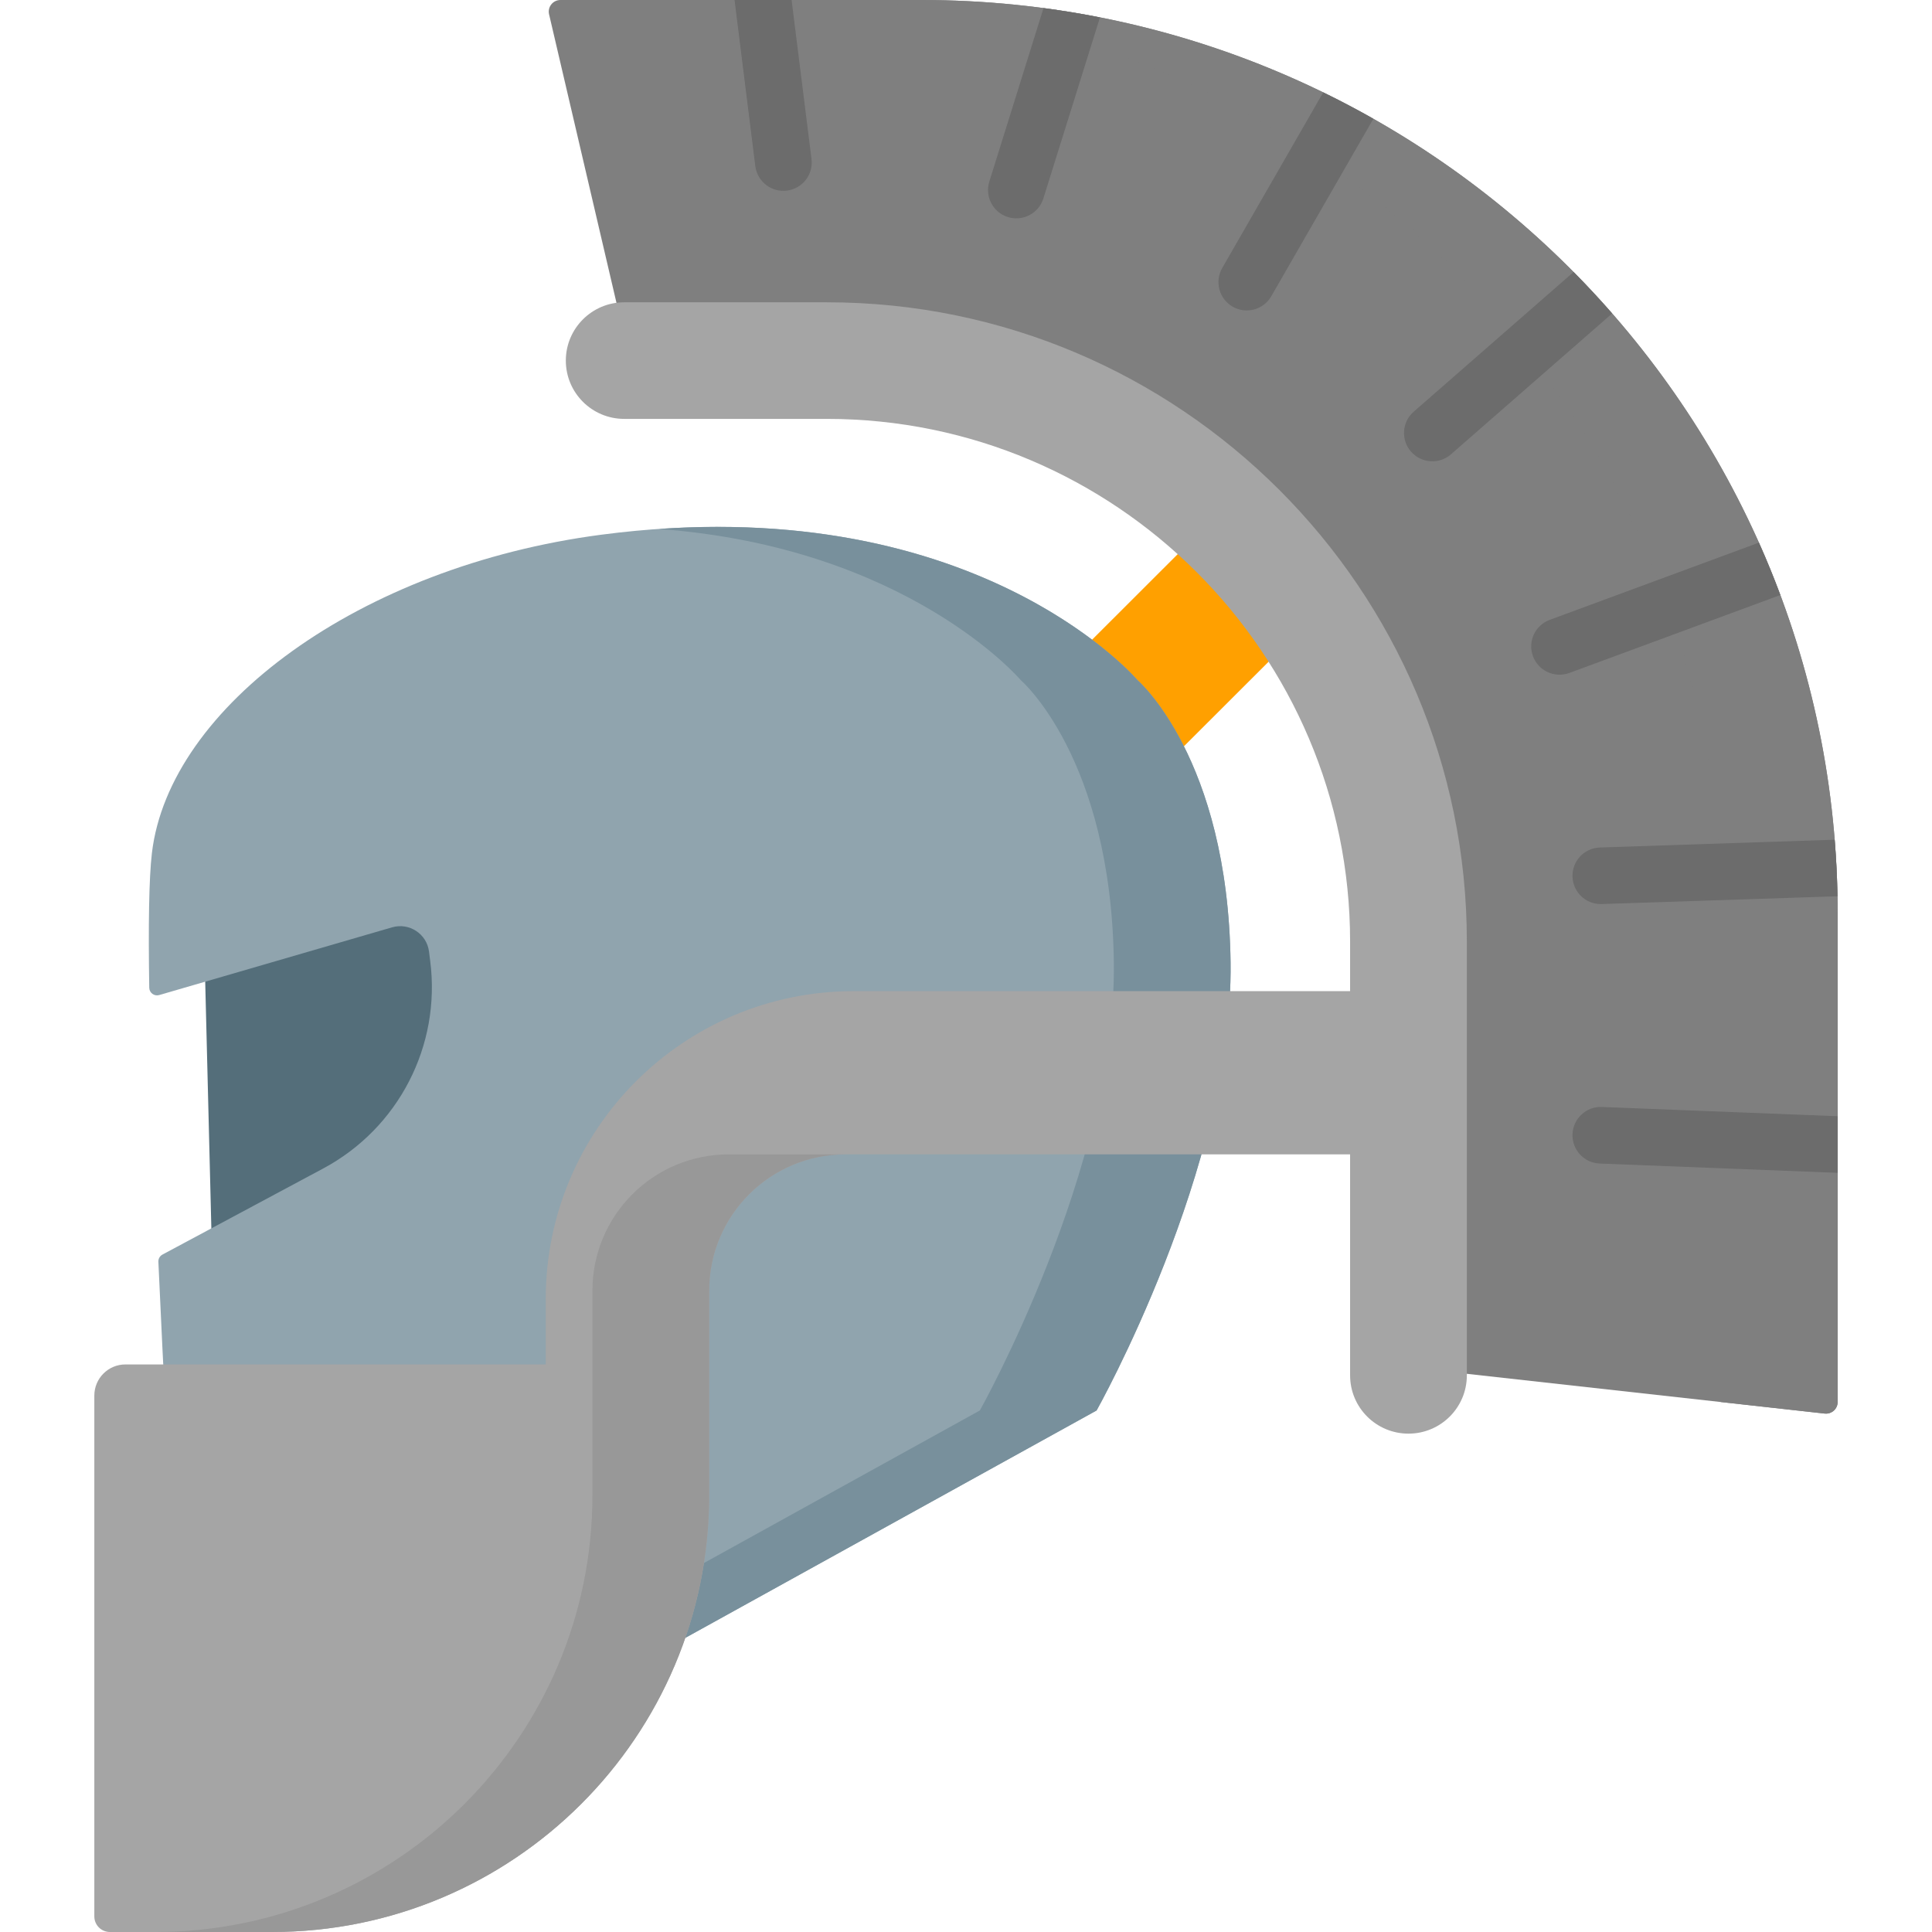
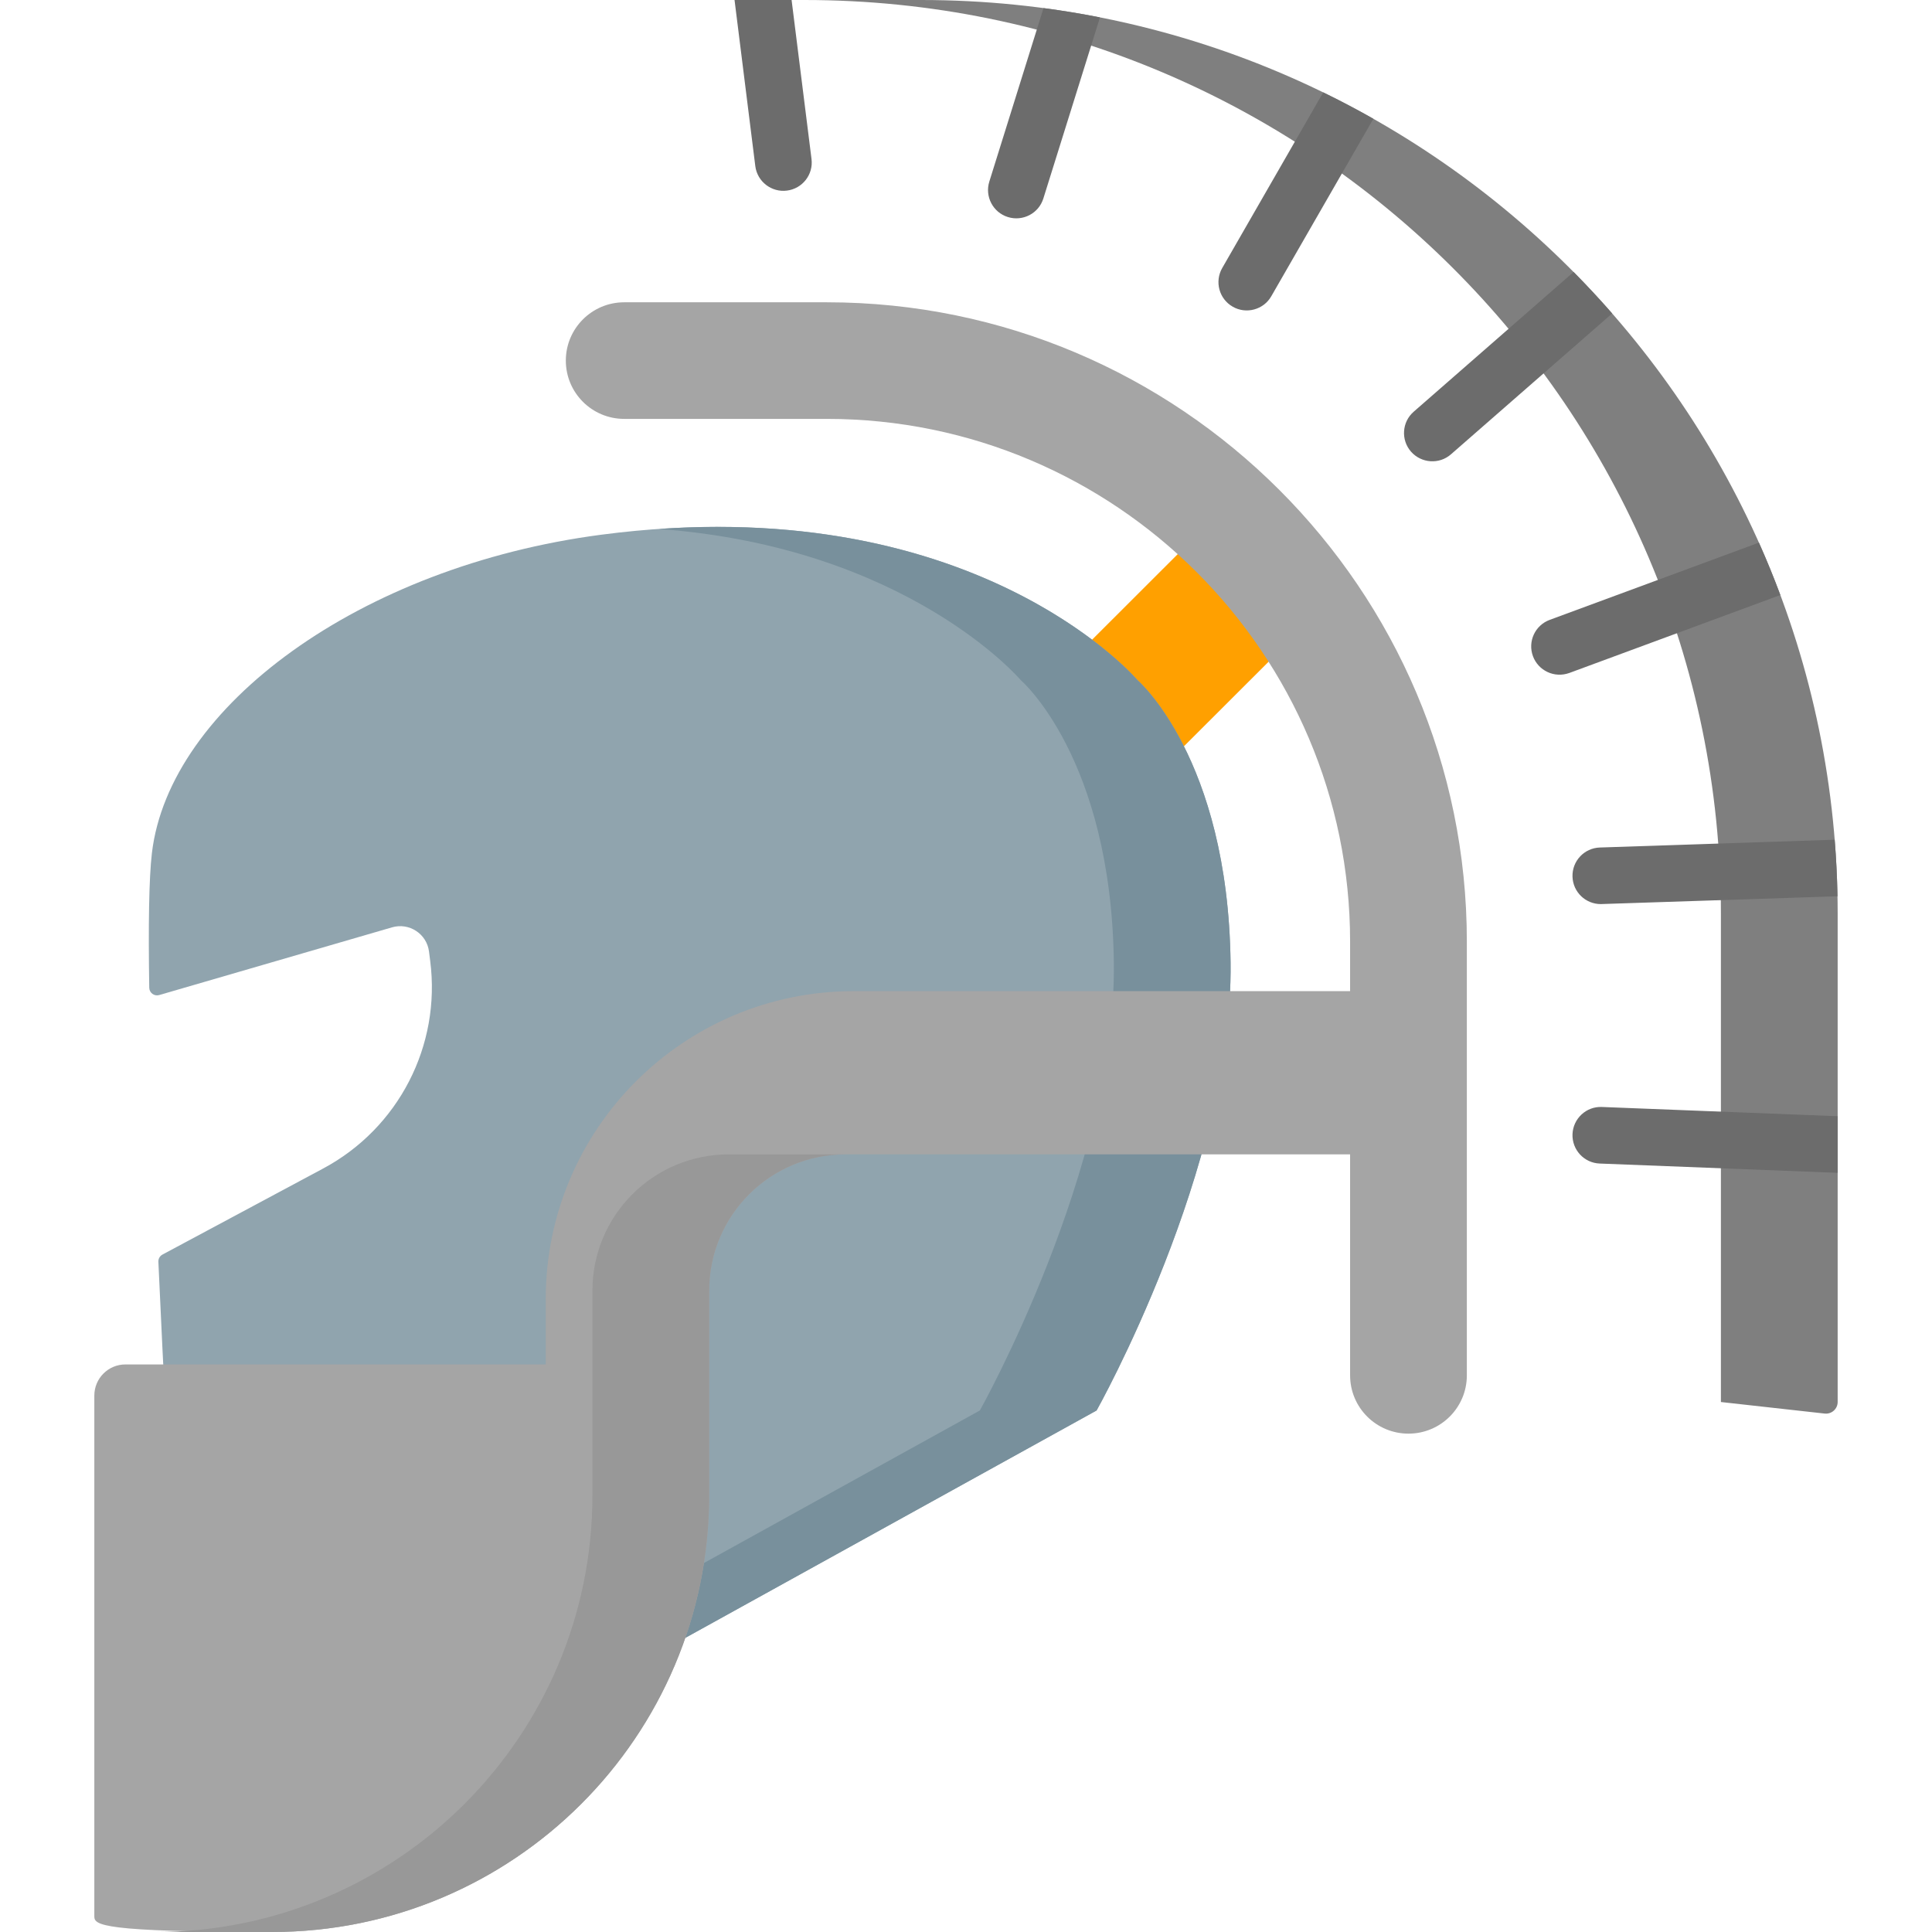
<svg xmlns="http://www.w3.org/2000/svg" viewBox="0 0 512 512" width="512" height="512">
  <style>
		tspan { white-space:pre }
		.shp0 { fill: #546e7a } 
		.shp1 { fill: #ffa000 } 
		.shp2 { fill: #90a4ae } 
		.shp3 { fill: #78909c } 
		.shp4 { fill: #a5a5a5 } 
		.shp5 { fill: #989898 } 
		.shp6 { fill: #7f7f7f } 
		.shp7 { fill: #6c6c6c } 
	</style>
  <g id="Layer">
-     <path id="Layer" class="shp0" d="M53.91 241.18L56.57 348L145.43 305.21L142.88 224.06L53.91 241.18Z" />
    <path id="Layer" class="shp1" d="M307.4 204.12L281.09 177.84L320.49 138.48L346.8 164.77L307.4 204.12Z" />
    <path id="Layer" class="shp2" d="M290.61 373.79L64.05 499.05C58.25 502.26 51.08 498.34 50.66 491.72C48.84 462.85 44.68 394.96 41.97 334.37C41.94 333.58 42.36 332.84 43.06 332.47L85.69 309.64C105.62 298.96 116.89 277.1 114.01 254.68L113.69 252.16C113.09 247.47 108.44 244.44 103.91 245.75L42.19 263.7C40.88 264.08 39.57 263.11 39.55 261.75C39.29 245.35 39.47 232.7 40.26 226.05C44.83 187.36 95.28 150.09 159.37 141.7C257.81 128.8 301.43 180.23 301.43 180.23C301.43 180.23 325.41 200.77 326.11 255.06C326.82 309.35 290.61 373.79 290.61 373.79L290.61 373.79Z" />
    <g id="Layer">
      <path id="Layer" class="shp3" d="M326.12 255.06C325.41 200.77 301.43 180.23 301.43 180.23C301.43 180.23 262.31 134.14 174.61 140.18C240.64 145.04 270.5 180.23 270.5 180.23C270.5 180.23 294.47 200.77 295.18 255.06C295.88 309.35 259.67 373.79 259.67 373.79L50.52 489.43C50.57 490.21 50.61 490.99 50.66 491.72C51.08 498.34 58.25 502.26 64.05 499.05L290.61 373.79C290.61 373.79 326.82 309.35 326.12 255.06L326.12 255.06Z" />
    </g>
-     <path id="Layer" class="shp4" d="M375.89 262.65L375.89 305.92L224.07 305.92C204.12 305.92 187.94 322.08 187.94 342.02L187.94 396.24C187.94 460.17 136.06 512 72.06 512L29.12 512C26.85 512 25 510.16 25 507.88L25 369.84C25 365.28 28.69 361.59 33.25 361.59L144.63 361.59L144.63 344.24C144.63 299.18 181.19 262.66 226.29 262.66L375.89 262.66L375.89 262.65Z" />
+     <path id="Layer" class="shp4" d="M375.89 262.65L375.89 305.92L224.07 305.92C204.12 305.92 187.94 322.08 187.94 342.02L187.94 396.24C187.94 460.17 136.06 512 72.06 512C26.85 512 25 510.16 25 507.88L25 369.84C25 365.28 28.69 361.59 33.25 361.59L144.63 361.59L144.63 344.24C144.63 299.18 181.19 262.66 226.29 262.66L375.89 262.66L375.89 262.65Z" />
    <g id="Layer">
      <path id="Layer" class="shp5" d="M157 342.02L157 396.24C157 460.17 105.12 512 41.12 512L72.06 512C136.06 512 187.94 460.17 187.94 396.24L187.94 342.02C187.94 322.08 204.12 305.92 224.07 305.92L193.13 305.92C173.18 305.92 157 322.08 157 342.02L157 342.02Z" />
    </g>
-     <path id="Layer" class="shp6" d="M166.82 95.01L145.51 3.79C145.06 1.85 146.53 0 148.52 0L244.12 0C378.26 0 487 108.41 487 242.15L487 371.53C487 373.38 485.4 374.81 483.56 374.61L371.12 362.12L371.12 245.86C371.12 162.77 303.68 95.36 220.35 95.15L166.82 95.01Z" />
    <path id="Layer" class="shp6" d="M244.12 0L213.18 0C347.32 0 456.06 108.41 456.06 242.15L456.06 371.55L483.56 374.61C485.4 374.81 487 373.38 487 371.53L487 242.15C487 108.41 378.26 0 244.12 0Z" />
    <path id="Layer" class="shp4" d="M219.12 80.11L165.42 80.11C156.88 80.11 149.95 87.03 149.95 95.56C149.95 104.1 156.88 111.01 165.42 111.01L219.12 111.01C295.58 111.01 357.79 173.16 357.79 249.54L357.79 364.48C357.79 373.02 364.71 379.93 373.26 379.93C381.8 379.93 388.73 373.02 388.73 364.48L388.73 249.54C388.73 156.12 312.64 80.11 219.12 80.11L219.12 80.11Z" />
    <g id="Layer">
      <path id="Layer" class="shp7" d="M208.54 50.51C204.5 51.03 200.68 48.17 200.16 44L194.66 0L209.78 0L215.06 42.14C215.58 46.25 212.66 50 208.54 50.51L208.54 50.51Z" />
      <path id="Layer" class="shp7" d="M291.45 4.6C291.39 4.9 291.32 5.2 291.23 5.49L276.5 52.6C275.27 56.56 271.05 58.75 267.1 57.52C263.15 56.29 260.94 52.08 262.18 48.12L276.54 2.15C281.57 2.81 286.53 3.63 291.45 4.6L291.45 4.6Z" />
      <path id="Layer" class="shp7" d="M363.95 31.48C363.93 31.52 363.9 31.57 363.88 31.61L336.91 78.5C334.84 82.13 330.2 83.32 326.67 81.27C323.07 79.21 321.84 74.62 323.9 71.03L350.66 24.49C355.17 26.67 359.61 29.01 363.95 31.48L363.95 31.48Z" />
      <path id="Layer" class="shp7" d="M427.24 83.07C427.21 83.09 427.19 83.12 427.16 83.14L384.53 120.39C381.43 123.12 376.69 122.81 373.93 119.69C371.21 116.57 371.52 111.83 374.64 109.11L417.02 72.08C420.54 75.64 423.94 79.3 427.24 83.07L427.24 83.07Z" />
      <path id="Layer" class="shp7" d="M471.81 157.69C471.77 157.71 471.72 157.72 471.68 157.74L415.9 178.34C411.91 179.78 407.66 177.72 406.25 173.9C404.81 170.02 406.8 165.7 410.69 164.27L466.13 143.8C468.17 148.36 470.06 152.99 471.81 157.69Z" />
      <path id="Layer" class="shp7" d="M486.95 237.52C486.15 237.55 495.25 237.25 424.22 239.59C420.19 239.59 416.86 236.4 416.73 232.34C416.59 228.2 419.83 224.74 423.97 224.6L486.21 222.53C486.61 227.49 486.86 232.48 486.95 237.52Z" />
      <path id="Layer" class="shp7" d="M487 295.81L487 310.81C486.9 310.81 486.81 310.81 486.71 310.8L423.93 308.35C419.79 308.19 416.57 304.7 416.73 300.56C416.89 296.42 420.39 293.18 424.52 293.36L487 295.81Z" />
    </g>
  </g>
</svg>